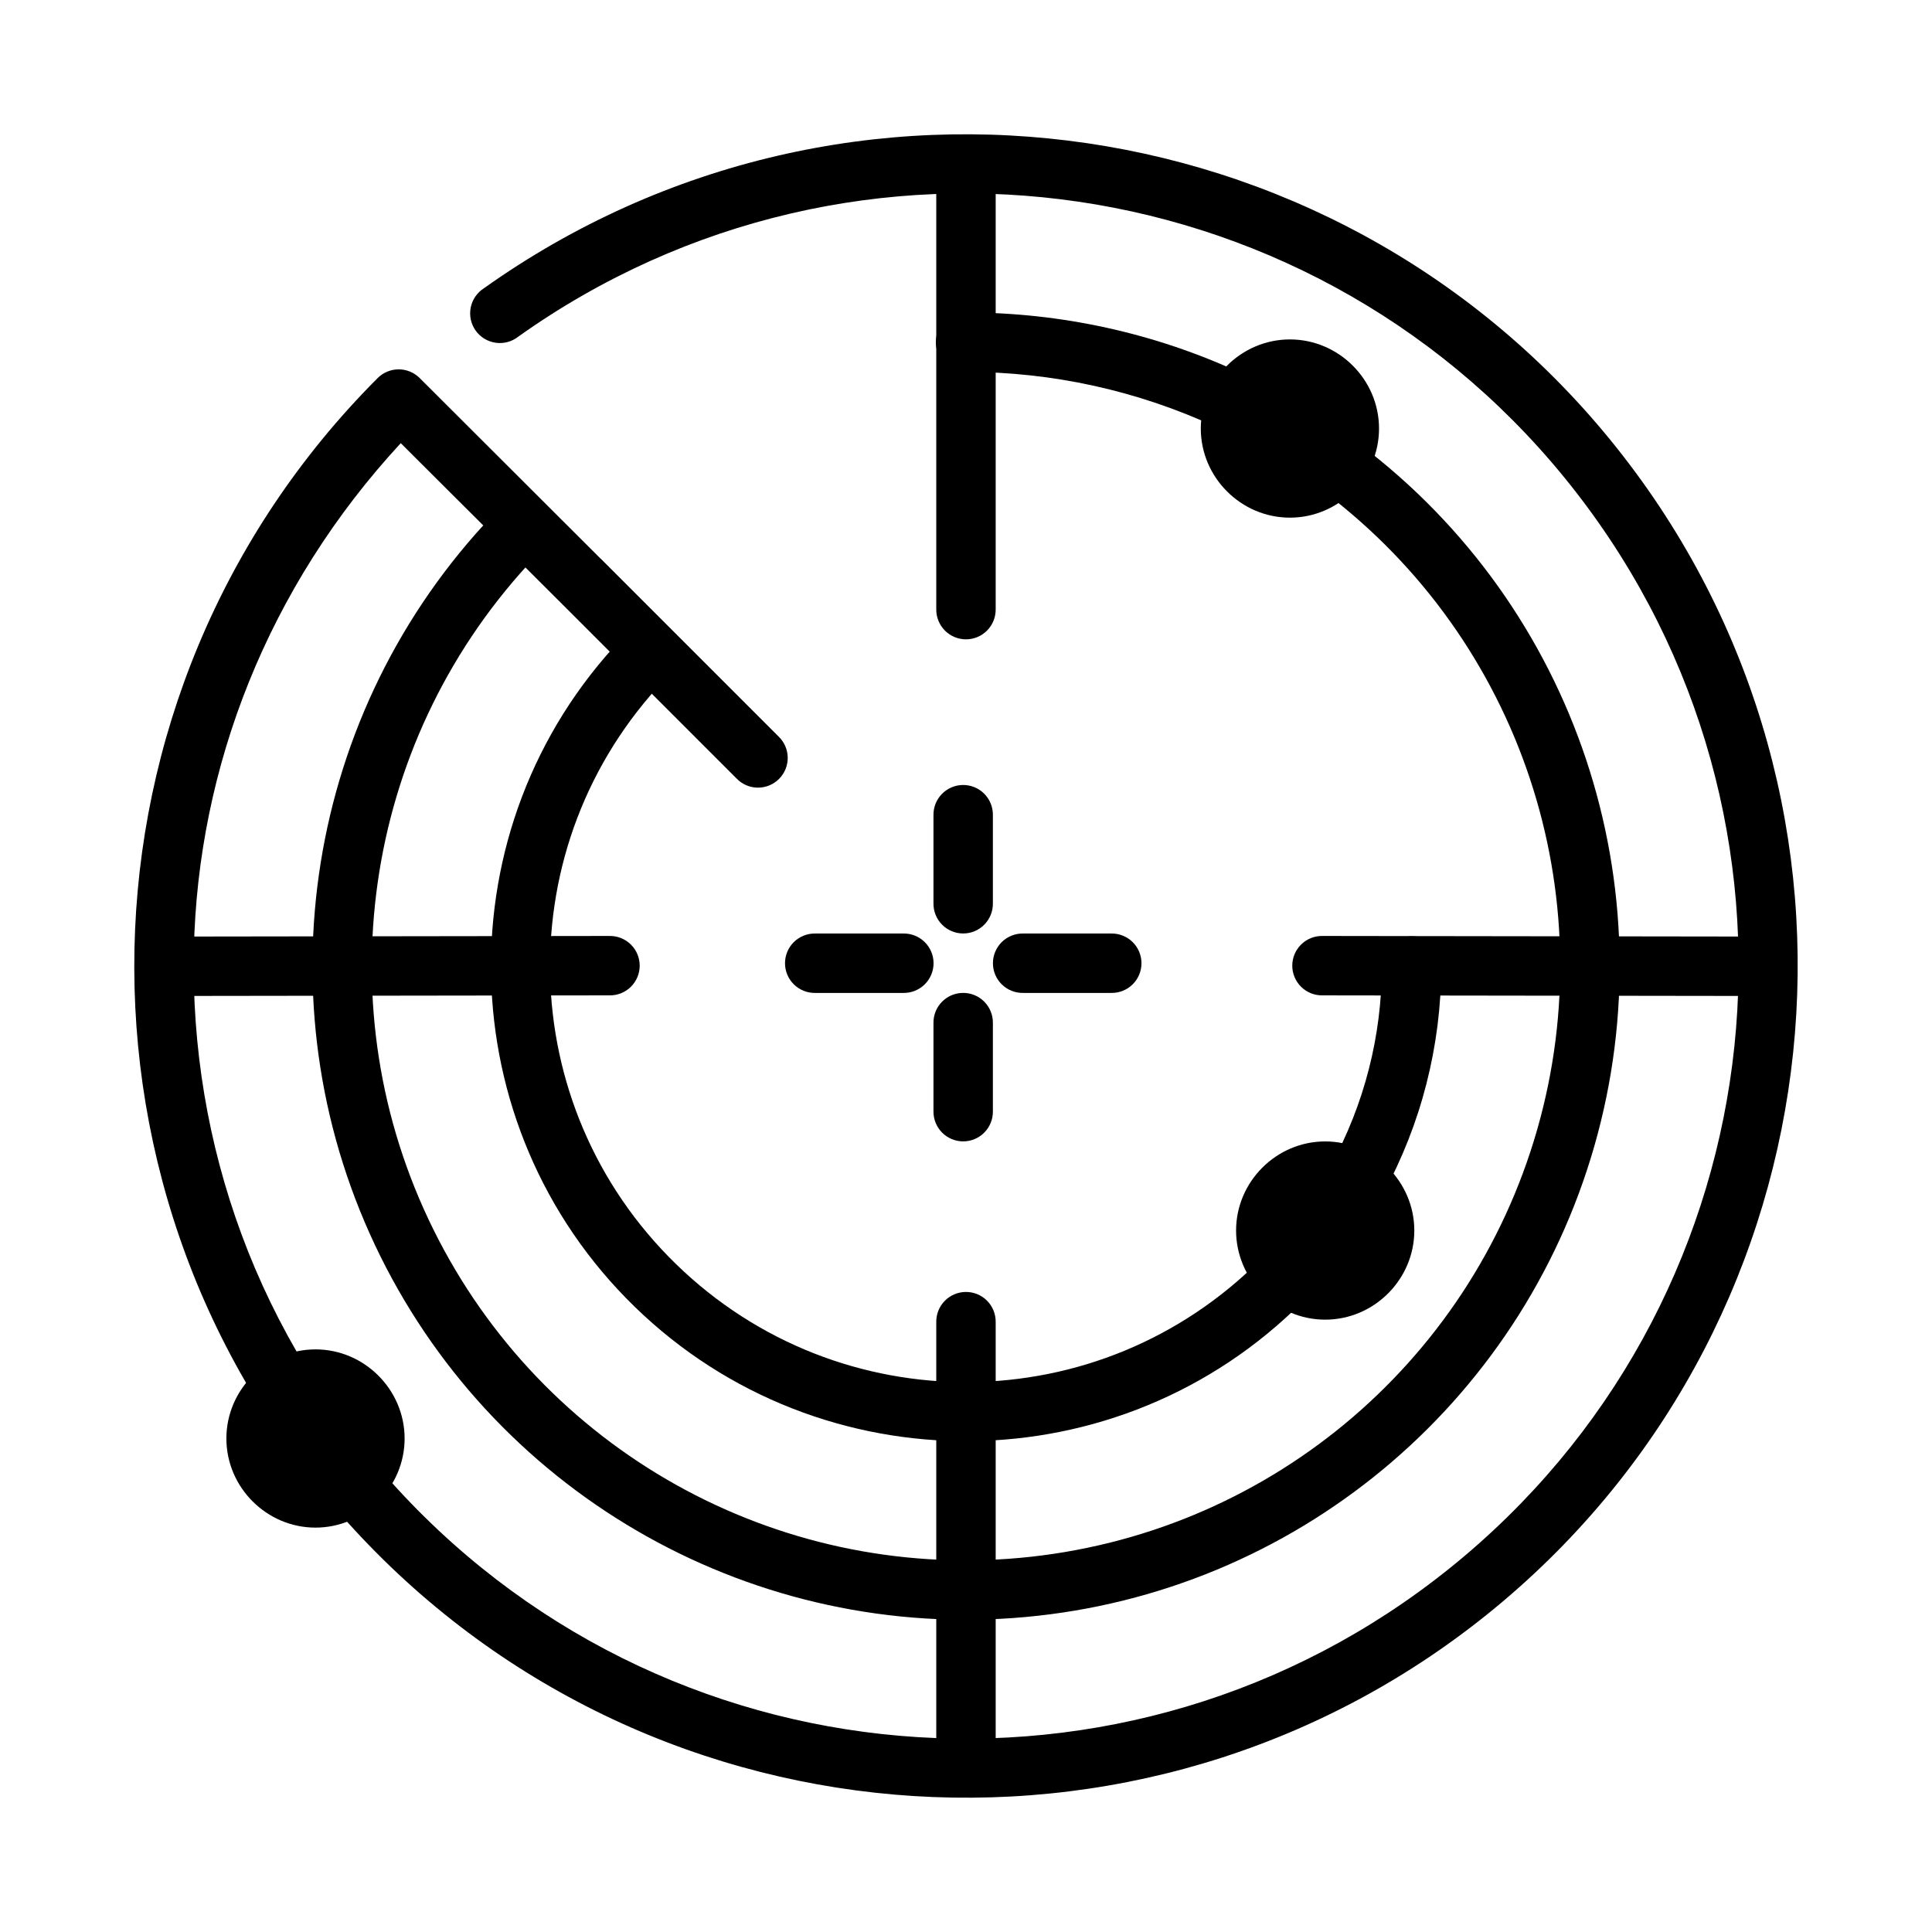
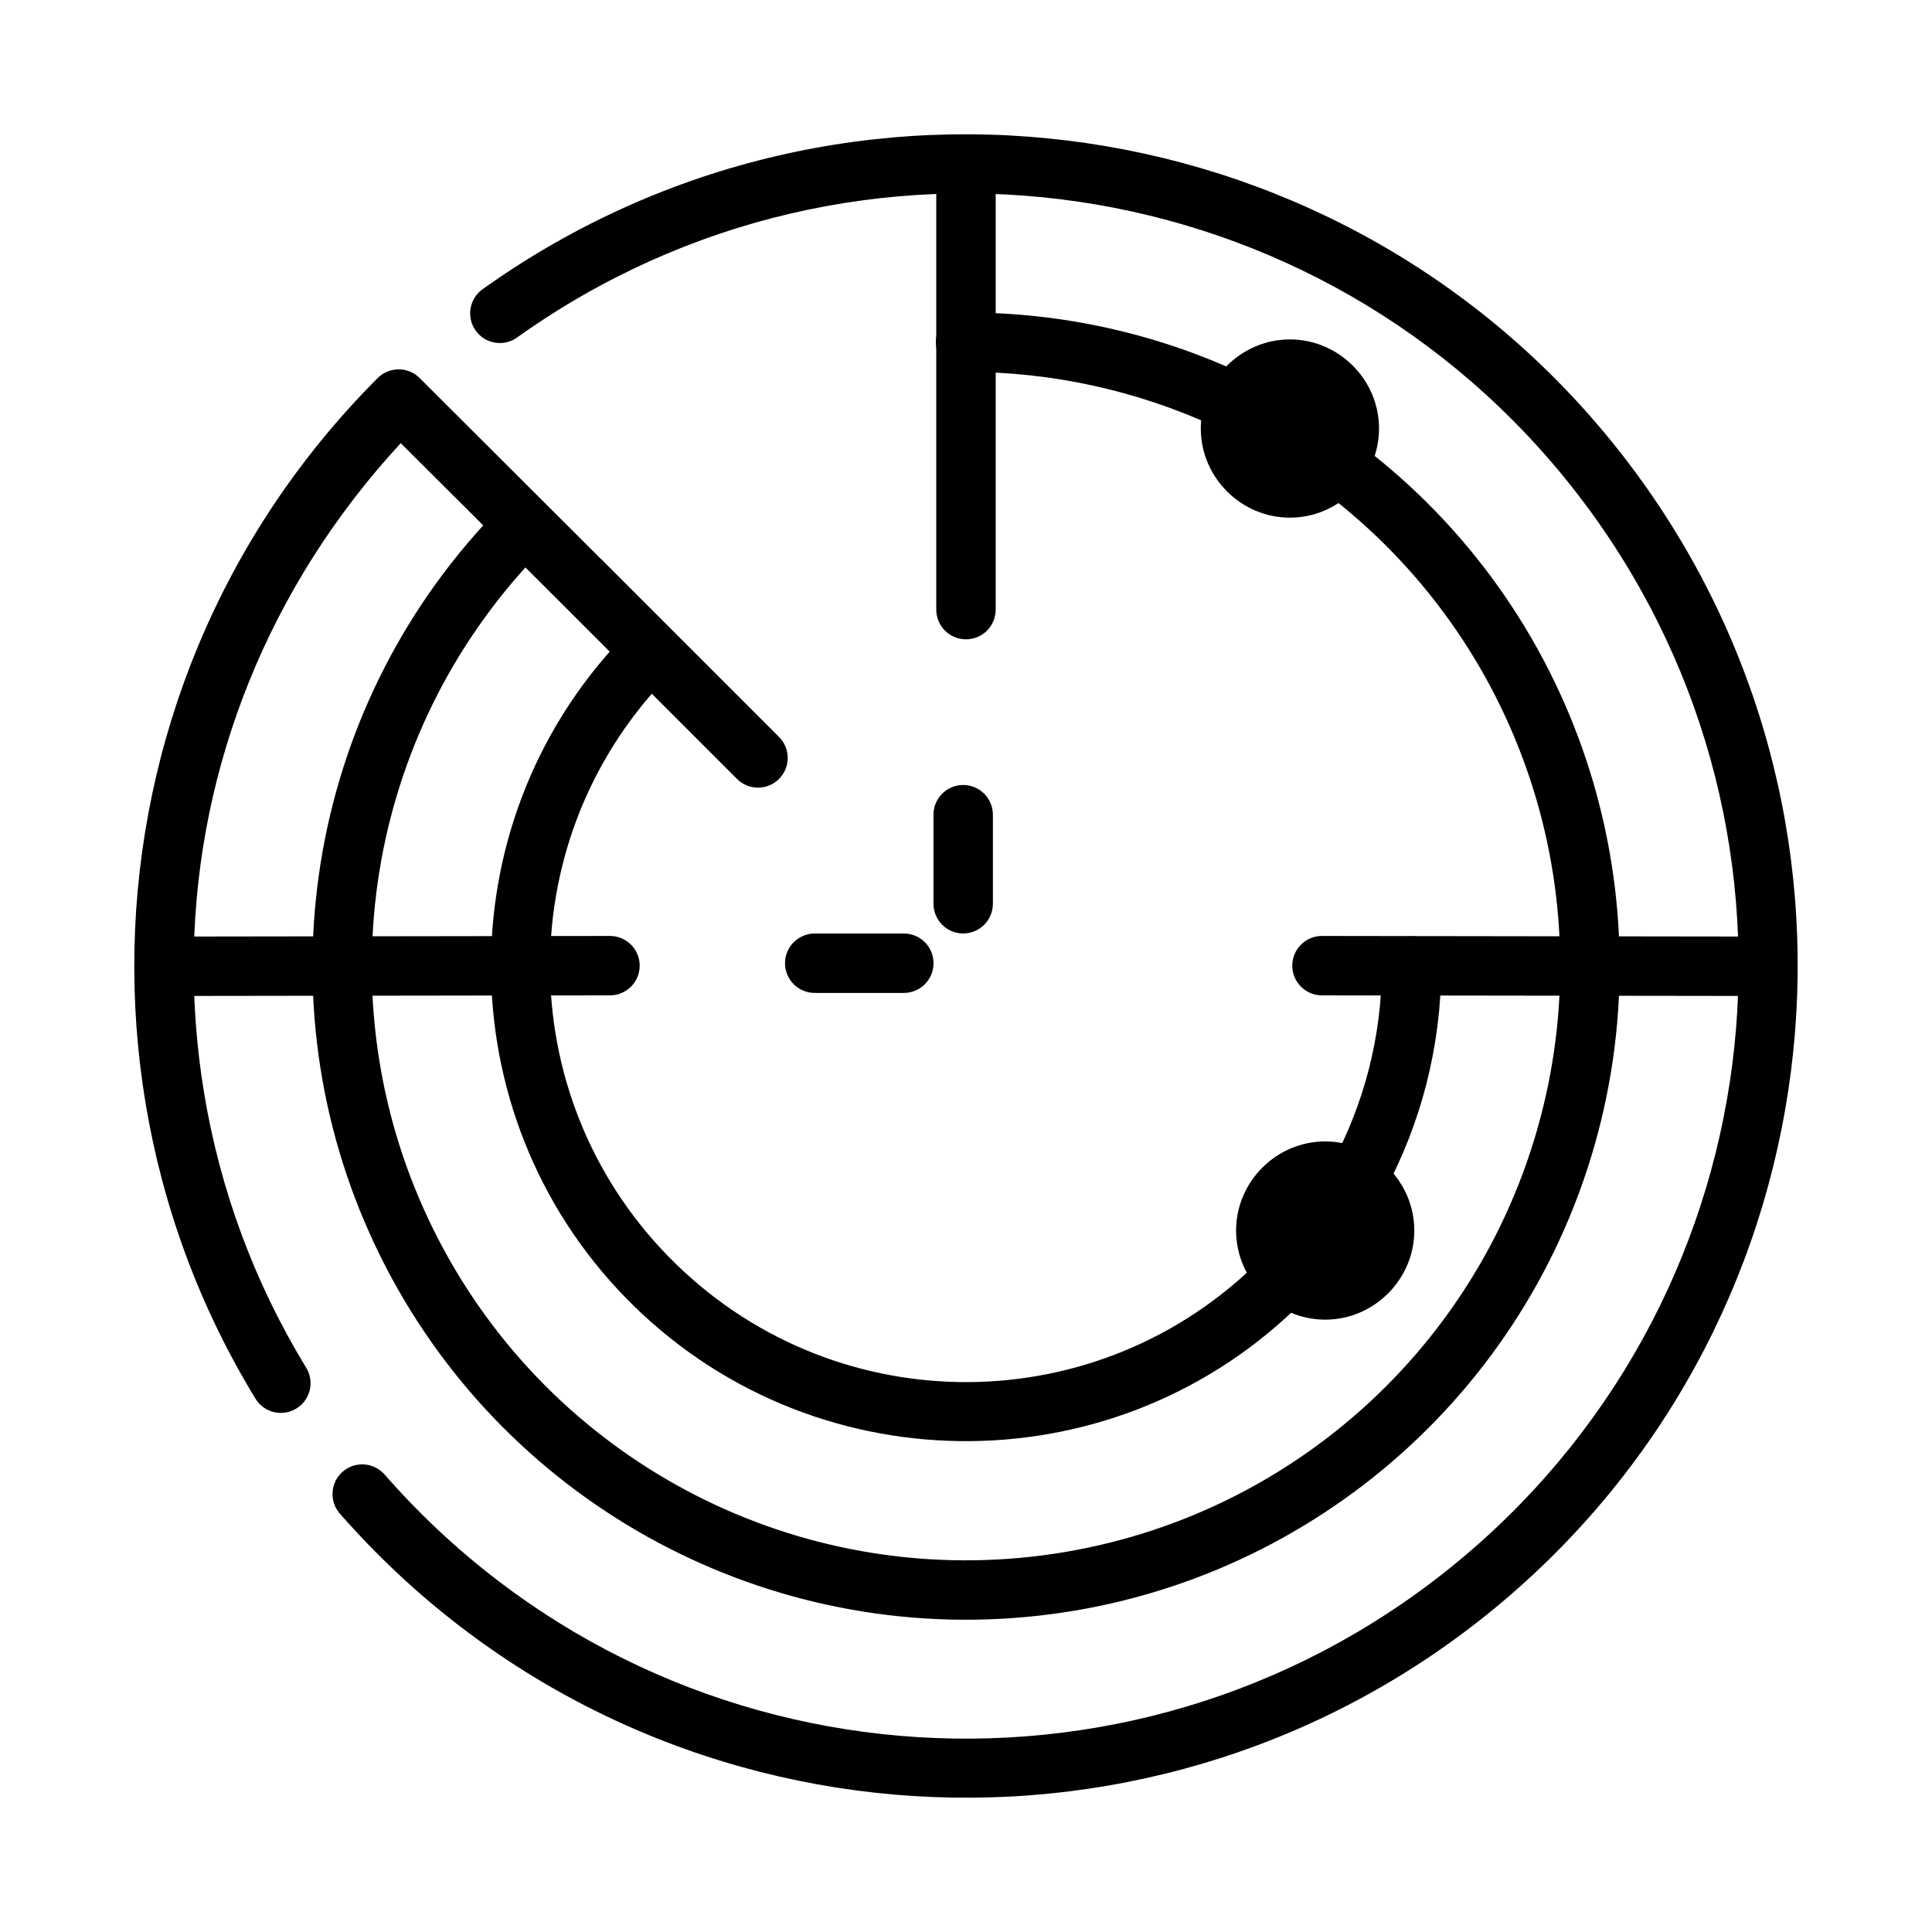
<svg xmlns="http://www.w3.org/2000/svg" fill="#000000" width="800px" height="800px" version="1.1" viewBox="144 144 512 512">
  <g>
    <path d="m432.12 181.95c-54.395-8.008-111.76 4.219-159.87 38.438-1.824 1.156-3.09 3.012-3.508 5.129-0.418 2.121 0.055 4.316 1.305 6.078s3.168 2.93 5.305 3.234c2.137 0.309 4.309-0.277 6-1.617 89.469-63.645 213.02-45.469 280.35 41.266 67.328 86.734 54.312 210.92-29.52 281.82-83.832 70.906-208.43 63.145-282.78-17.652-1.16-1.258-2.32-2.559-3.445-3.844l0.004 0.004c-1.375-1.594-3.324-2.57-5.422-2.715-2.094-0.148-4.164 0.551-5.742 1.938s-2.539 3.344-2.664 5.441c-0.129 2.098 0.586 4.16 1.988 5.727 1.207 1.387 2.438 2.731 3.691 4.09 79.957 86.887 214.4 95.285 304.55 19.035 90.148-76.254 104.17-210.23 31.766-303.5-36.203-46.637-87.609-74.863-142-82.871zm-182.59 59.934c-2.047 0.031-4 0.859-5.445 2.305-41.727 41.766-63.324 96.344-64.453 151.29-0.562 27.473 3.965 55.059 13.652 81.211 4.844 13.078 11 25.809 18.418 37.977h0.004c2.269 3.711 7.113 4.883 10.824 2.613 3.711-2.266 4.883-7.113 2.613-10.82-6.887-11.293-12.602-23.102-17.098-35.238-8.992-24.277-13.191-49.879-12.668-75.398 0.996-48.543 19.68-96.371 54.828-134.38l41.852 41.727 47.141 47.141v-0.004c1.461 1.531 3.481 2.406 5.598 2.426 2.117 0.023 4.156-0.809 5.652-2.305 1.496-1.496 2.328-3.535 2.305-5.652-0.023-2.117-0.895-4.133-2.426-5.598l-47.141-47.141h-0.031l-47.938-47.848c-1.508-1.508-3.559-2.34-5.688-2.305z" />
    <path d="m399.99 226.81c-2.106-0.027-4.137 0.789-5.637 2.266-1.5 1.48-2.344 3.5-2.344 5.609 0 2.106 0.844 4.125 2.344 5.606s3.531 2.297 5.637 2.266c22.844-0.004 45.414 4.953 66.145 14.543 1.898 0.879 4.062 0.965 6.023 0.246 1.961-0.723 3.555-2.191 4.434-4.09 0.875-1.895 0.965-4.062 0.242-6.023-0.719-1.961-2.191-3.555-4.086-4.43-22.801-10.555-47.629-15.992-72.754-15.988z" />
    <path d="m399.87 183.55c-4.336 0.07-7.801 3.629-7.75 7.965v113.93c-0.027 2.106 0.789 4.137 2.266 5.641 1.48 1.5 3.5 2.344 5.606 2.344 2.109 0 4.129-0.844 5.609-2.344 1.477-1.504 2.293-3.535 2.266-5.641v-113.93c0.023-2.125-0.812-4.168-2.316-5.668-1.508-1.5-3.555-2.328-5.68-2.297z" fill-rule="evenodd" />
-     <path d="m399.87 486.38c-2.086 0.031-4.078 0.895-5.531 2.394-1.453 1.496-2.25 3.512-2.219 5.602v114.14c-0.027 2.106 0.789 4.137 2.266 5.637 1.48 1.5 3.5 2.348 5.606 2.348 2.109 0 4.129-0.848 5.609-2.348 1.477-1.5 2.293-3.531 2.266-5.637v-114.14c0.031-2.133-0.801-4.184-2.305-5.691-1.508-1.508-3.562-2.336-5.691-2.305z" fill-rule="evenodd" />
    <path d="m305.53 392.04-114.02 0.156h-0.004c-2.106-0.027-4.137 0.793-5.633 2.277-1.496 1.48-2.34 3.504-2.332 5.609 0.004 2.109 0.852 4.125 2.356 5.602 1.504 1.477 3.535 2.289 5.641 2.254l114.02-0.156h0.004c2.106 0.027 4.137-0.793 5.633-2.277 1.496-1.48 2.336-3.504 2.332-5.609-0.004-2.109-0.852-4.125-2.356-5.602-1.504-1.477-3.535-2.289-5.641-2.254z" fill-rule="evenodd" />
    <path d="m494.45 392.04c-2.106-0.031-4.137 0.785-5.637 2.266-1.5 1.477-2.348 3.496-2.348 5.606 0 2.106 0.848 4.125 2.348 5.606s3.531 2.297 5.637 2.266l114.02 0.156h0.004c2.106 0.031 4.137-0.785 5.637-2.266 1.5-1.477 2.348-3.496 2.348-5.606 0-2.106-0.848-4.125-2.348-5.606s-3.531-2.297-5.637-2.266z" fill-rule="evenodd" />
    <path d="m495.75 456.49c-0.066 3.652 2.391 6.867 5.93 7.769 3.539 0.902 7.234-0.75 8.922-3.988 10.051-18.453 15.324-39.133 15.344-60.148 0.031-2.106-0.785-4.137-2.266-5.637-1.48-1.504-3.496-2.348-5.606-2.348-2.106 0-4.125 0.844-5.606 2.348-1.48 1.5-2.297 3.531-2.266 5.637-0.016 18.387-4.641 36.465-13.438 52.613-0.648 1.148-0.996 2.438-1.016 3.754z" />
    <path d="m399.13 352.03c-4.336 0.07-7.801 3.629-7.75 7.965v23.402c-0.027 2.106 0.789 4.137 2.266 5.637 1.48 1.5 3.5 2.348 5.609 2.348 2.106 0 4.125-0.848 5.606-2.348 1.477-1.5 2.293-3.531 2.266-5.637v-23.402c0.023-2.125-0.812-4.172-2.316-5.672-1.508-1.5-3.555-2.324-5.68-2.293z" fill-rule="evenodd" />
-     <path d="m399.13 407.13c-4.336 0.066-7.801 3.629-7.75 7.961v23.402c-0.027 2.109 0.789 4.141 2.266 5.641 1.48 1.5 3.5 2.344 5.609 2.344 2.106 0 4.125-0.844 5.606-2.344 1.477-1.5 2.293-3.531 2.266-5.641v-23.402c0.023-2.125-0.812-4.168-2.316-5.668-1.508-1.5-3.555-2.328-5.68-2.293z" fill-rule="evenodd" />
    <path d="m360.02 391.39c-2.109-0.027-4.141 0.789-5.641 2.266-1.5 1.48-2.344 3.5-2.344 5.609 0 2.106 0.844 4.125 2.344 5.606 1.5 1.48 3.531 2.293 5.641 2.266h23.402-0.004c2.109 0.027 4.141-0.785 5.641-2.266 1.5-1.48 2.344-3.5 2.344-5.606 0-2.109-0.844-4.129-2.344-5.609-1.5-1.477-3.531-2.293-5.641-2.266z" fill-rule="evenodd" />
-     <path d="m415.12 391.39c-2.109-0.027-4.141 0.789-5.641 2.266-1.5 1.48-2.344 3.5-2.344 5.609 0 2.106 0.844 4.125 2.344 5.606 1.5 1.48 3.531 2.293 5.641 2.266h23.402-0.004c2.109 0.027 4.141-0.785 5.641-2.266 1.5-1.48 2.344-3.5 2.344-5.606 0-2.109-0.844-4.129-2.344-5.609-1.5-1.477-3.531-2.293-5.641-2.266z" fill-rule="evenodd" />
    <path d="m485.84 233.95c-12.949 0-23.617 10.668-23.617 23.617 0 12.949 10.668 23.617 23.617 23.617s23.617-10.668 23.617-23.617c0-12.949-10.668-23.617-23.617-23.617z" />
    <path d="m499.41 260.24c-3.344 0.129-6.242 2.356-7.227 5.555-0.984 3.199 0.164 6.668 2.859 8.652 51.875 39.266 74.23 106.32 56.336 168.88-17.895 62.555-72.355 107.64-137.14 113.53-64.789 5.887-126.48-28.656-155.35-86.961-28.875-58.305-18.918-128.29 25.031-176.26l-0.004-0.004c2.938-3.211 2.715-8.191-0.492-11.133-3.211-2.938-8.195-2.715-11.133 0.492-48.309 52.73-59.227 129.82-27.492 193.91 31.738 64.086 99.66 102.1 170.88 95.633s131.19-56.117 150.86-124.88c19.672-68.754-4.973-142.6-61.992-185.76-1.461-1.141-3.281-1.727-5.133-1.66z" />
    <path d="m314.11 310.7c-2.043 0.113-3.961 1.02-5.352 2.519-47.496 49.941-45.961 129.04 3.445 177.09 49.402 48.051 128.52 47.395 177.12-1.48v0.004c3.062-3.09 3.043-8.082-0.047-11.148-3.09-3.066-8.082-3.043-11.148 0.047-42.641 42.879-111.6 43.457-154.95 1.289-43.348-42.164-44.688-111.13-3.012-154.95 2.277-2.32 2.894-5.801 1.555-8.762-1.344-2.961-4.367-4.797-7.613-4.613z" />
    <path d="m495.19 446.49c-12.949 0-23.617 10.668-23.617 23.617s10.668 23.617 23.617 23.617c12.949 0 23.617-10.668 23.617-23.617s-10.668-23.617-23.617-23.617z" />
-     <path d="m227.61 501.6c-12.949 0-23.617 10.668-23.617 23.617 0 12.949 10.668 23.617 23.617 23.617s23.617-10.668 23.617-23.617c0-12.949-10.668-23.617-23.617-23.617z" />
  </g>
</svg>